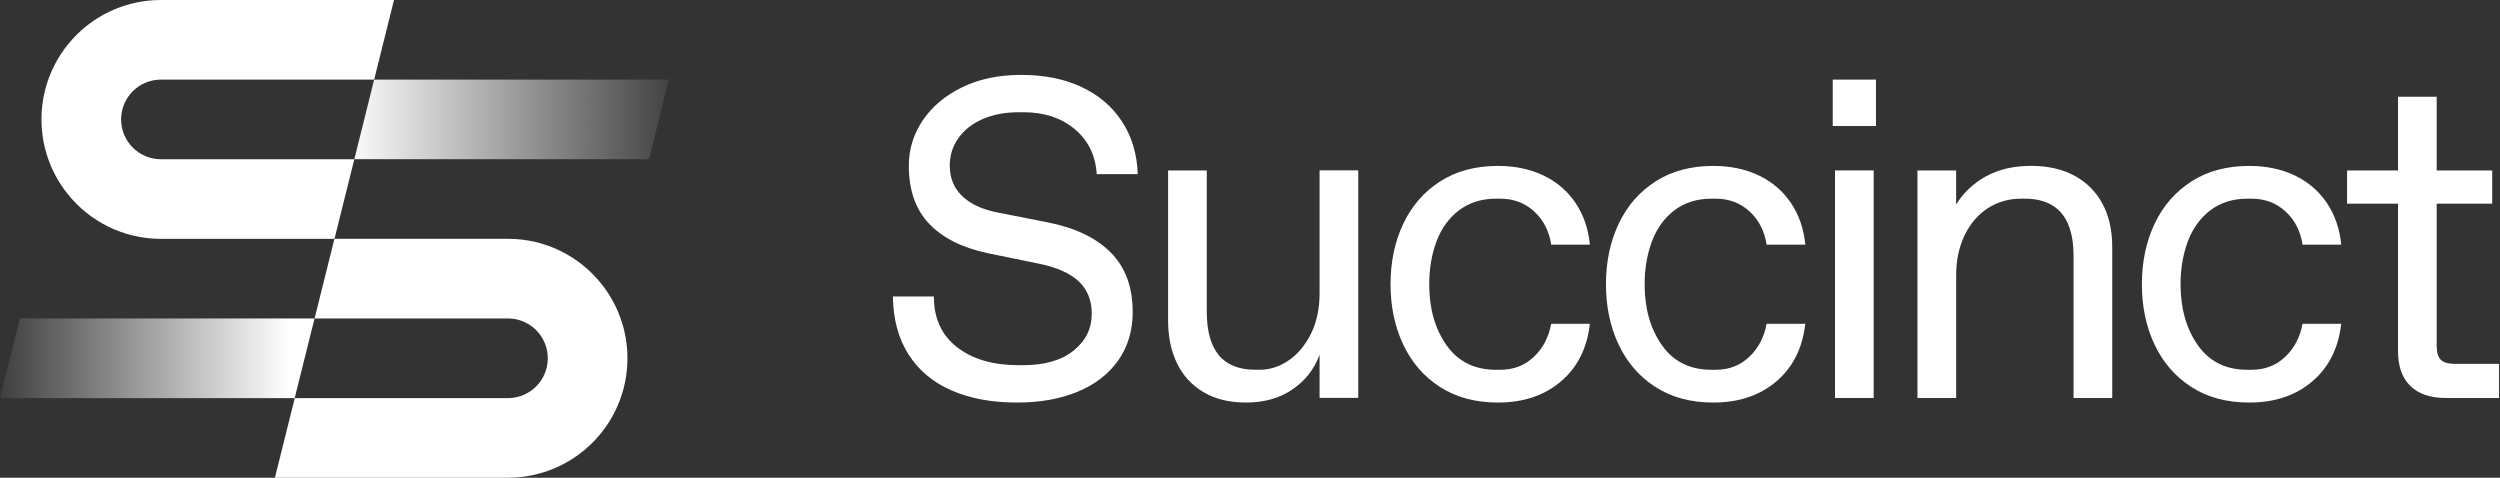
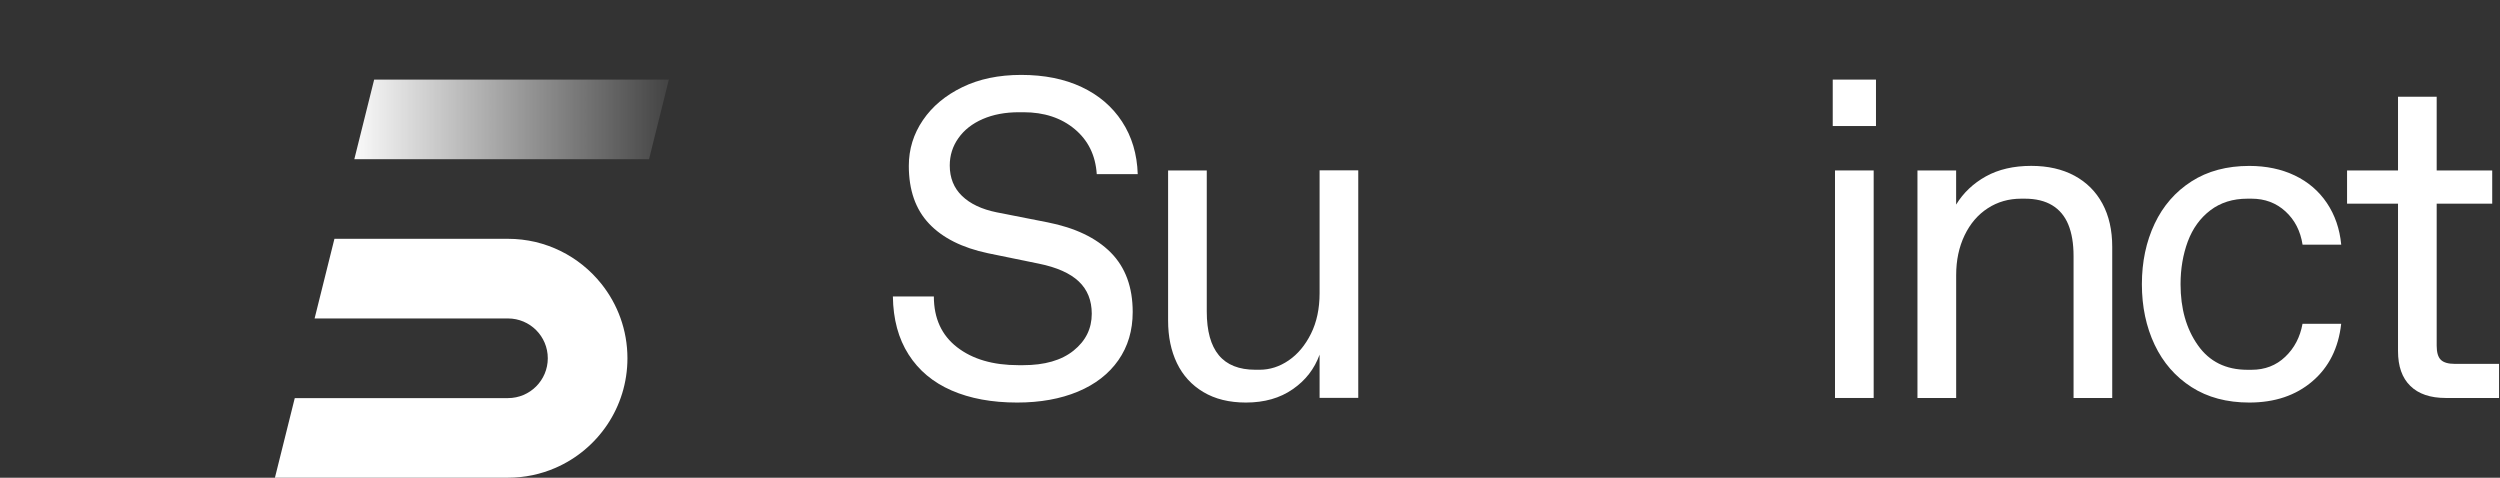
<svg xmlns="http://www.w3.org/2000/svg" width="628" height="120" viewBox="0 0 628 120" fill="none">
  <rect x="0" y="0" width="628" height="120" fill="#333333" stroke="none" />
  <path d="M93.988 19.997H168.021L163.038 39.993H89.004L93.988 19.997Z" fill="url(#paint0_linear_210_1401)" />
-   <path d="M4.983 79.997H79.017L74.023 100.004H0L4.983 79.997Z" fill="url(#paint1_linear_210_1401)" />
-   <path d="M40.425 19.997H93.987L98.971 0H40.425C36.179 0 32.144 0.885 28.488 2.476C17.857 7.08 10.419 17.668 10.419 29.995C10.419 37.064 12.874 43.565 16.972 48.695C22.472 55.586 30.932 60 40.425 60H84.021L89.004 40.004H40.425C34.904 40.004 30.426 35.526 30.426 30.005C30.416 24.474 34.893 19.997 40.425 19.997Z" fill="white" />
  <path d="M127.607 100.003H74.044L69.06 120H127.607C131.852 120 135.887 119.115 139.543 117.524C150.174 112.91 157.612 102.321 157.612 89.995C157.612 82.925 155.157 76.425 151.059 71.294C145.559 64.404 137.099 59.989 127.607 59.989H84.01L79.027 79.996H127.607C133.127 79.996 137.605 84.474 137.605 89.995C137.605 95.526 133.127 100.003 127.607 100.003Z" fill="white" />
  <path d="M255.508 101.12C249.177 101.12 243.688 100.109 239.041 98.086C234.395 96.063 230.792 93.06 228.242 89.057C225.682 85.053 224.365 80.197 224.292 74.476H234.585C234.585 79.965 236.534 84.21 240.422 87.224C244.309 90.237 249.451 91.733 255.846 91.733H256.994C262.409 91.733 266.634 90.521 269.679 88.077C272.724 85.633 274.251 82.546 274.251 78.816C274.251 75.466 273.166 72.748 270.985 70.693C268.815 68.639 265.475 67.153 260.987 66.237L248.186 63.614C241.707 62.244 236.766 59.768 233.384 56.186C229.991 52.604 228.295 47.768 228.295 41.668C228.295 37.475 229.475 33.65 231.835 30.184C234.195 26.718 237.493 23.958 241.728 21.903C245.963 19.838 250.894 18.816 256.53 18.816C262.314 18.816 267.372 19.828 271.681 21.851C275.979 23.873 279.382 26.76 281.847 30.532C284.323 34.314 285.64 38.708 285.798 43.743H275.505C275.199 39.023 273.345 35.252 269.963 32.428C266.571 29.605 262.283 28.193 257.099 28.193H255.962C252.527 28.193 249.503 28.762 246.869 29.9C244.235 31.048 242.202 32.639 240.748 34.704C239.294 36.758 238.578 39.045 238.578 41.563C238.578 44.692 239.61 47.241 241.665 49.222C243.719 51.203 246.616 52.572 250.346 53.331L263.147 55.849C270.079 57.218 275.379 59.758 279.045 63.456C282.701 67.153 284.534 72.126 284.534 78.374C284.534 83.02 283.333 87.055 280.931 90.49C278.529 93.924 275.136 96.548 270.753 98.381C266.381 100.204 261.293 101.12 255.508 101.12Z" fill="white" />
  <path d="M312.97 101.12C308.776 101.12 305.215 100.235 302.287 98.486C299.347 96.737 297.135 94.314 295.649 91.227C294.164 88.14 293.426 84.579 293.426 80.533V42.816H303.14V78.247C303.14 83.125 304.141 86.781 306.164 89.225C308.186 91.669 311.252 92.881 315.361 92.881H316.394C318.985 92.881 321.43 92.101 323.716 90.532C326.002 88.972 327.867 86.739 329.31 83.841C330.754 80.944 331.481 77.552 331.481 73.664V42.795H341.194V99.95H331.481V89.088C330.185 92.67 327.941 95.568 324.738 97.769C321.535 100.003 317.616 101.12 312.97 101.12Z" fill="white" />
-   <path d="M376.288 101.12C370.652 101.12 365.805 99.824 361.77 97.233C357.725 94.641 354.648 91.101 352.51 86.602C350.381 82.104 349.307 77.036 349.307 71.4C349.307 65.763 350.371 60.695 352.51 56.197C354.638 51.698 357.725 48.158 361.77 45.566C365.805 42.974 370.652 41.679 376.288 41.679C380.555 41.679 384.369 42.479 387.719 44.081C391.07 45.682 393.756 47.989 395.779 50.992C397.802 54.005 399.003 57.492 399.382 61.454H389.668C389.142 58.03 387.709 55.248 385.381 53.11C383.052 50.981 380.218 49.907 376.857 49.907H375.825C372.169 49.907 369.061 50.887 366.511 52.825C363.951 54.774 362.065 57.387 360.843 60.653C359.632 63.93 359.021 67.512 359.021 71.4C359.021 77.499 360.464 82.609 363.372 86.718C366.258 90.838 370.42 92.892 375.825 92.892H376.857C380.208 92.892 383.031 91.807 385.317 89.626C387.604 87.456 389.047 84.695 389.658 81.345H399.372C398.687 87.445 396.274 92.26 392.113 95.8C387.972 99.34 382.694 101.12 376.288 101.12Z" fill="white" />
-   <path d="M430.399 101.12C424.762 101.12 419.916 99.824 415.881 97.233C411.835 94.641 408.759 91.101 406.62 86.602C404.492 82.104 403.417 77.036 403.417 71.4C403.417 65.763 404.481 60.695 406.62 56.197C408.748 51.698 411.835 48.158 415.881 45.566C419.916 42.974 424.762 41.679 430.399 41.679C434.666 41.679 438.48 42.479 441.83 44.081C445.18 45.682 447.867 47.989 449.89 50.992C451.912 54.005 453.113 57.492 453.493 61.454H443.779C443.252 58.03 441.819 55.248 439.491 53.11C437.163 50.981 434.329 49.907 430.968 49.907H429.935C426.279 49.907 423.171 50.887 420.622 52.825C418.062 54.774 416.176 57.387 414.954 60.653C413.742 63.93 413.131 67.512 413.131 71.4C413.131 77.499 414.574 82.609 417.482 86.718C420.369 90.838 424.531 92.892 429.935 92.892H430.968C434.318 92.892 437.142 91.807 439.428 89.626C441.714 87.456 443.157 84.695 443.768 81.345H453.482C452.797 87.445 450.385 92.26 446.223 95.8C442.072 99.34 436.804 101.12 430.399 101.12Z" fill="white" />
  <path d="M460.383 31.659V19.996H471.245V31.659H460.383ZM460.952 99.972V42.816H470.665V99.972H460.952Z" fill="white" />
  <path d="M481.665 99.972V42.816H491.379V51.392C493.201 48.421 495.698 46.061 498.859 44.302C502.02 42.553 505.812 41.668 510.237 41.668C514.431 41.668 518.055 42.49 521.1 44.133C524.144 45.777 526.494 48.116 528.137 51.16C529.781 54.205 530.592 57.829 530.592 62.023V99.972H520.878V64.309C520.878 61.18 520.436 58.556 519.561 56.418C518.687 54.289 517.328 52.667 515.505 51.561C513.683 50.465 511.396 49.907 508.646 49.907H507.73C504.601 49.907 501.798 50.707 499.333 52.309C496.857 53.91 494.919 56.175 493.507 59.104C492.095 62.044 491.389 65.383 491.389 69.113V99.982H481.665V99.972Z" fill="white" />
  <path d="M565.022 101.12C559.386 101.12 554.54 99.824 550.504 97.233C546.459 94.641 543.382 91.101 541.244 86.602C539.115 82.104 538.041 77.036 538.041 71.4C538.041 65.763 539.115 60.695 541.244 56.197C543.372 51.698 546.459 48.158 550.504 45.566C554.54 42.974 559.386 41.679 565.022 41.679C569.289 41.679 573.103 42.479 576.453 44.081C579.804 45.682 582.49 47.989 584.513 50.992C586.536 54.005 587.737 57.492 588.116 61.454H578.403C577.876 58.03 576.443 55.248 574.115 53.11C571.786 50.981 568.952 49.907 565.591 49.907H564.559C560.903 49.907 557.795 50.887 555.245 52.825C552.685 54.774 550.799 57.387 549.577 60.653C548.366 63.93 547.755 67.512 547.755 71.4C547.755 77.499 549.198 82.609 552.106 86.718C554.993 90.838 559.154 92.892 564.559 92.892H565.591C568.942 92.892 571.765 91.807 574.051 89.626C576.338 87.456 577.781 84.695 578.392 81.345H588.106C587.421 87.445 585.008 92.26 580.847 95.8C576.706 99.34 571.428 101.12 565.022 101.12Z" fill="white" />
  <path d="M614.381 99.972C610.494 99.972 607.523 98.96 605.468 96.938C603.403 94.925 602.381 92.007 602.381 88.193V51.161H589.581V42.816H602.381V24.295H612.095V42.816H626.044V51.161H612.095V86.834C612.095 88.509 612.432 89.689 613.128 90.374C613.813 91.059 614.993 91.406 616.668 91.406H627.762V99.982H614.381V99.972Z" fill="white" />
  <defs>
    <linearGradient id="paint0_linear_210_1401" x1="86.725" y1="39.993" x2="174.918" y2="39.993" gradientUnits="userSpaceOnUse">
      <stop stop-color="white" />
      <stop offset="1" stop-color="white" stop-opacity="0" />
    </linearGradient>
    <linearGradient id="paint1_linear_210_1401" x1="72.601" y1="100.004" x2="-4.309" y2="100.004" gradientUnits="userSpaceOnUse">
      <stop stop-color="white" />
      <stop offset="1" stop-color="white" stop-opacity="0" />
    </linearGradient>
  </defs>
</svg>